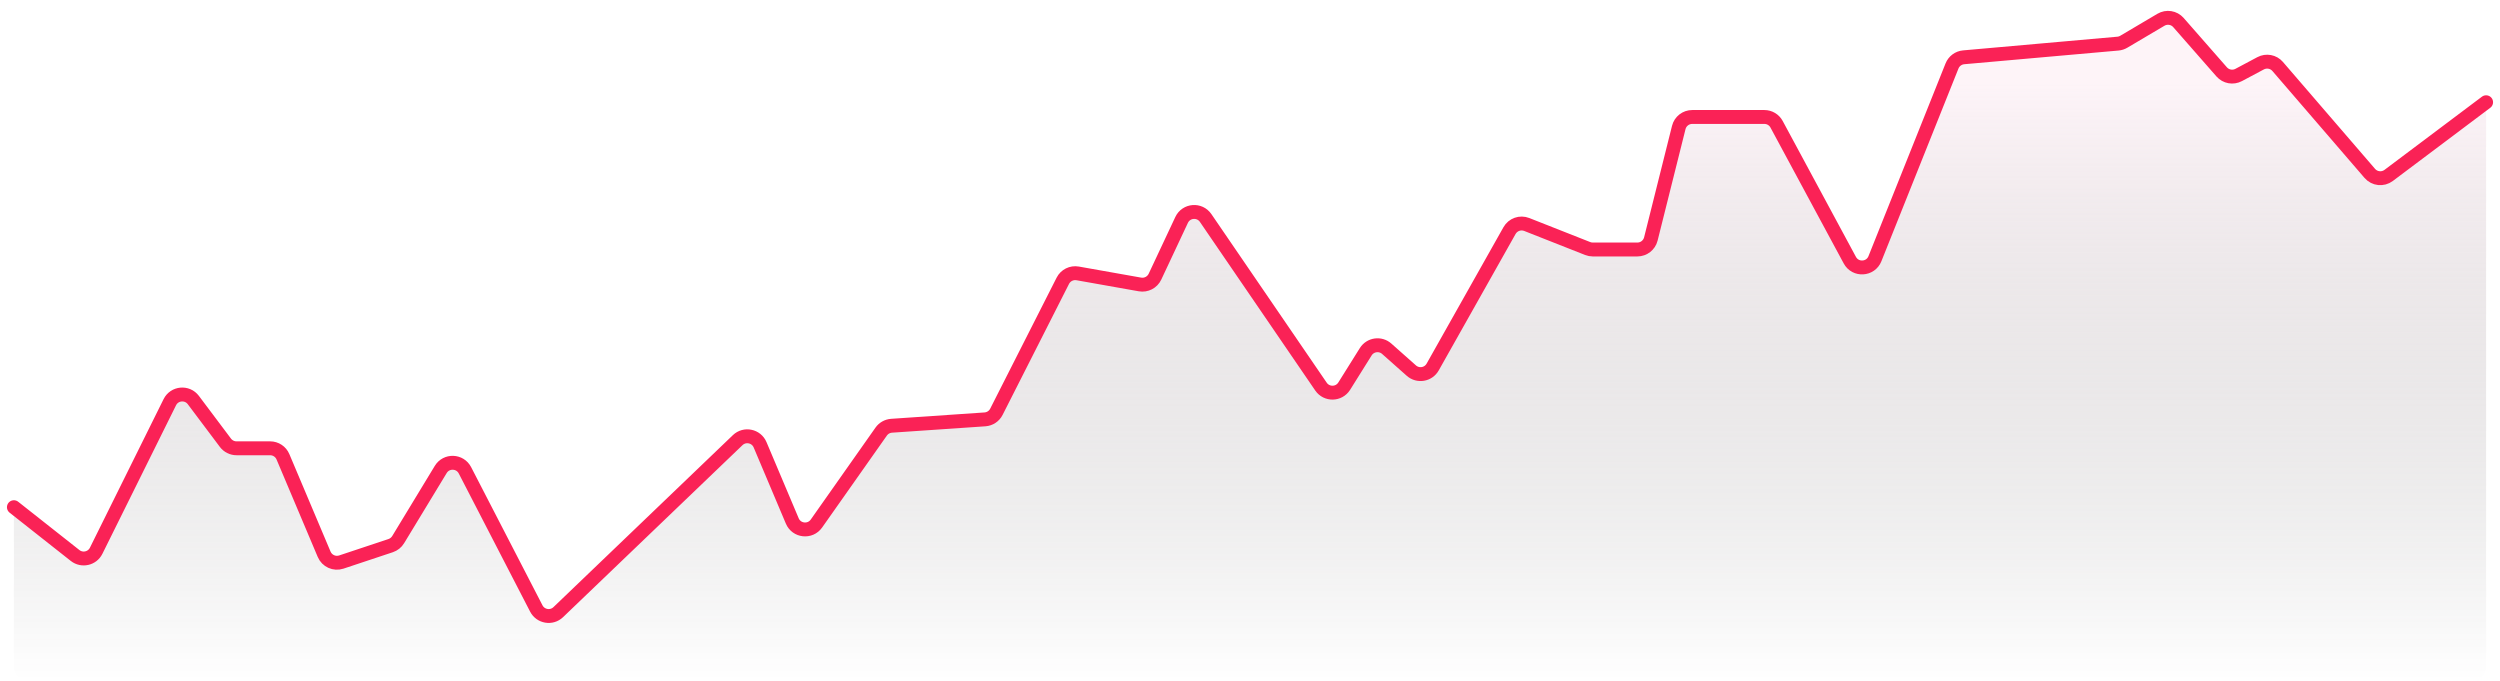
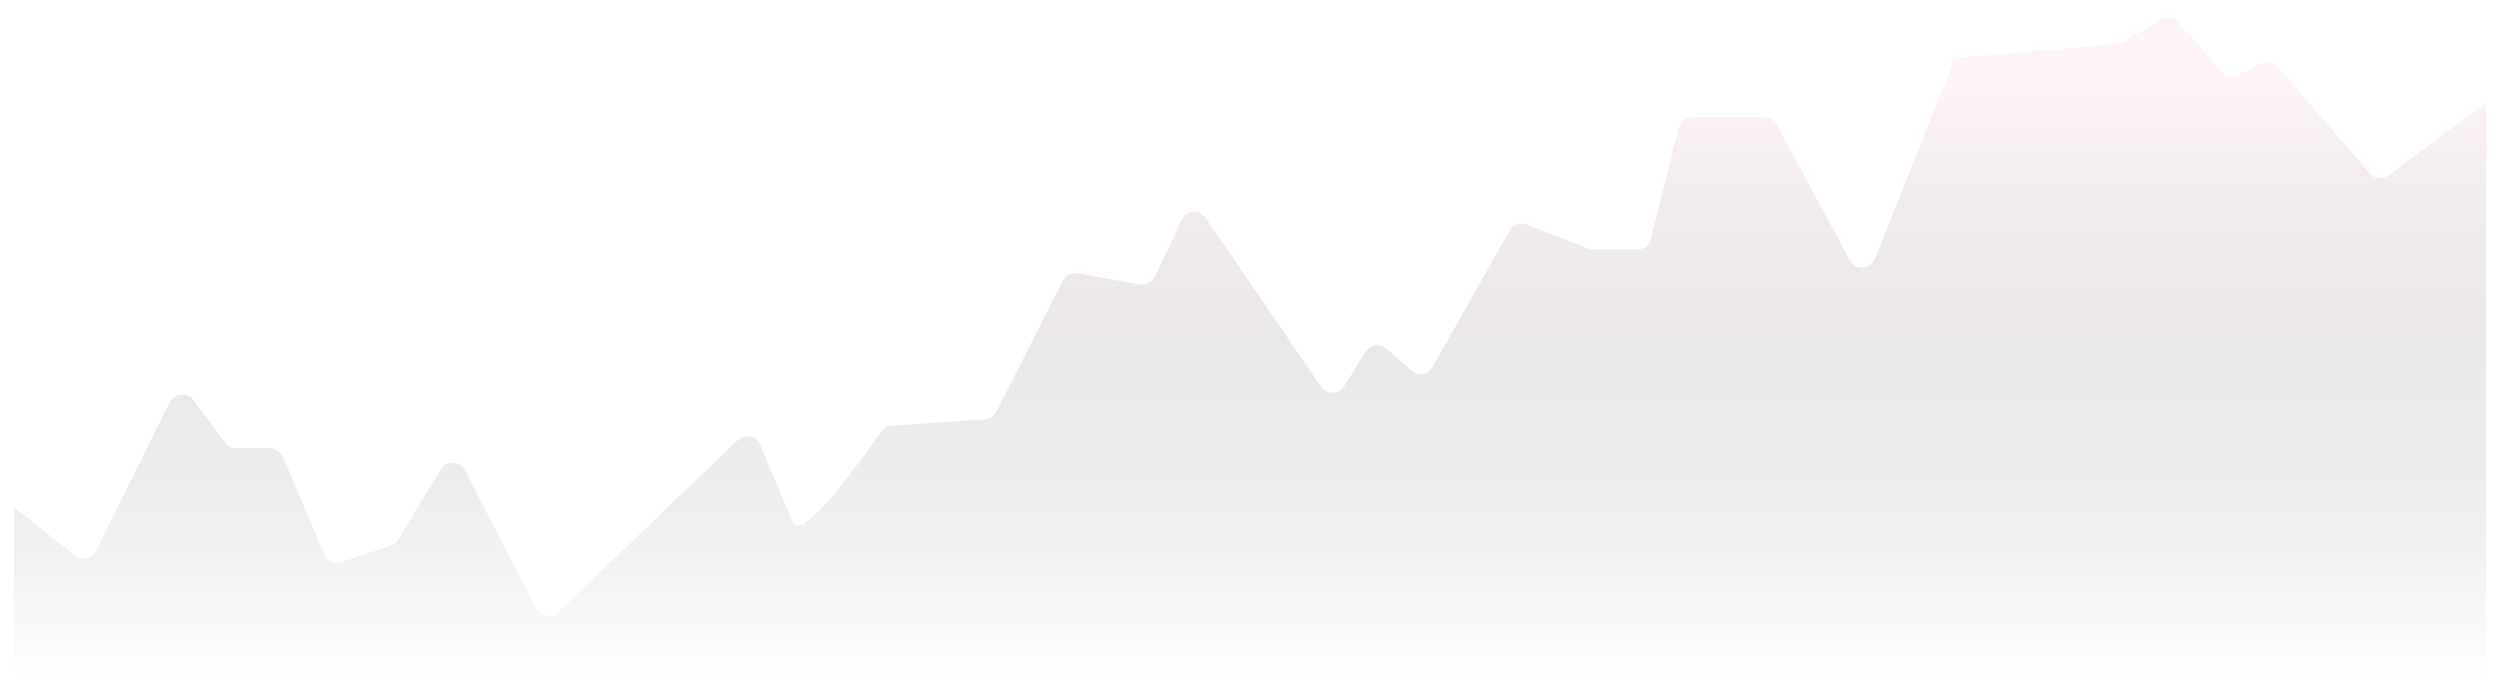
<svg xmlns="http://www.w3.org/2000/svg" width="180" height="49" viewBox="0 0 180 49" fill="none">
-   <path d="M5.408 39.996L1 36.518V48C1 48.552 1.448 49 2 49H178C178.552 49 179 48.552 179 48V7.361L171.983 12.631C171.562 12.947 170.968 12.883 170.625 12.484L163.992 4.786C163.687 4.432 163.177 4.337 162.764 4.557L161.183 5.399C160.773 5.617 160.267 5.524 159.961 5.175L156.849 1.624C156.532 1.262 156.002 1.178 155.588 1.423L152.913 3.005C152.785 3.081 152.641 3.127 152.492 3.141L141.384 4.126C141.008 4.16 140.684 4.401 140.544 4.751L134.995 18.628C134.68 19.416 133.589 19.478 133.187 18.731L127.914 8.947C127.74 8.624 127.402 8.422 127.034 8.422H121.841C121.382 8.422 120.982 8.734 120.871 9.179L118.861 17.207C118.749 17.652 118.349 17.964 117.891 17.964H114.68C114.554 17.964 114.43 17.94 114.313 17.894L109.925 16.163C109.46 15.98 108.932 16.167 108.686 16.602L103.152 26.426C102.839 26.982 102.094 27.107 101.617 26.683L99.844 25.11C99.381 24.699 98.661 24.803 98.332 25.327L96.784 27.802C96.401 28.413 95.518 28.43 95.111 27.836L86.806 15.696C86.369 15.058 85.404 15.136 85.076 15.836L83.158 19.921C82.966 20.33 82.523 20.56 82.078 20.481L77.59 19.684C77.156 19.607 76.723 19.823 76.523 20.216L71.74 29.65C71.581 29.964 71.268 30.171 70.916 30.195L64.193 30.654C63.893 30.675 63.617 30.83 63.444 31.076L58.782 37.696C58.331 38.337 57.349 38.232 57.044 37.509L54.726 32.024C54.453 31.379 53.619 31.206 53.113 31.691L40.194 44.074C39.712 44.536 38.921 44.404 38.614 43.811L33.476 33.862C33.118 33.168 32.138 33.134 31.733 33.802L28.667 38.855C28.544 39.057 28.353 39.21 28.128 39.285L24.575 40.467C24.08 40.632 23.541 40.388 23.338 39.907L20.372 32.888C20.216 32.518 19.853 32.277 19.451 32.277H17.03C16.715 32.277 16.419 32.129 16.23 31.878L13.921 28.804C13.474 28.208 12.556 28.293 12.226 28.96L6.923 39.655C6.641 40.224 5.907 40.389 5.408 39.996Z" fill="url(#paint0_linear_1123_2077)" />
-   <path d="M1 36.518L5.408 39.996C5.907 40.389 6.641 40.224 6.923 39.655L12.226 28.96C12.556 28.293 13.474 28.208 13.921 28.804L16.23 31.878C16.419 32.129 16.715 32.277 17.03 32.277H19.451C19.853 32.277 20.216 32.518 20.372 32.888L23.338 39.907C23.541 40.388 24.08 40.632 24.575 40.467L28.128 39.285C28.353 39.21 28.544 39.057 28.667 38.855L31.733 33.802C32.138 33.134 33.118 33.168 33.476 33.862L38.614 43.811C38.921 44.404 39.712 44.536 40.194 44.074L53.113 31.691C53.619 31.206 54.453 31.379 54.726 32.024L57.044 37.509C57.349 38.232 58.331 38.337 58.782 37.696L63.444 31.076C63.617 30.83 63.893 30.675 64.193 30.654L70.916 30.195C71.268 30.171 71.581 29.964 71.74 29.65L76.523 20.216C76.723 19.823 77.156 19.607 77.59 19.684L82.078 20.481C82.523 20.56 82.966 20.33 83.158 19.921L85.076 15.836C85.404 15.136 86.369 15.058 86.806 15.696L95.111 27.836C95.518 28.43 96.401 28.413 96.784 27.802L98.332 25.327C98.661 24.803 99.381 24.699 99.844 25.11L101.617 26.683C102.094 27.107 102.839 26.982 103.152 26.426L108.686 16.602C108.932 16.167 109.46 15.98 109.925 16.163L114.313 17.894C114.43 17.94 114.554 17.964 114.68 17.964H117.891C118.349 17.964 118.749 17.652 118.861 17.207L120.871 9.179C120.982 8.734 121.382 8.422 121.841 8.422H127.034C127.402 8.422 127.74 8.624 127.914 8.947L133.187 18.731C133.589 19.478 134.68 19.416 134.995 18.628L140.544 4.751C140.684 4.401 141.008 4.16 141.384 4.126L152.492 3.141C152.641 3.127 152.785 3.081 152.913 3.005L155.588 1.423C156.002 1.178 156.532 1.262 156.849 1.624L159.961 5.175C160.267 5.524 160.773 5.617 161.183 5.399L162.764 4.557C163.177 4.337 163.687 4.432 163.992 4.786L170.625 12.484C170.968 12.883 171.562 12.947 171.983 12.631L179 7.361" stroke="#FA2256" stroke-linecap="round" />
+   <path d="M5.408 39.996L1 36.518V48C1 48.552 1.448 49 2 49H178C178.552 49 179 48.552 179 48V7.361L171.983 12.631C171.562 12.947 170.968 12.883 170.625 12.484L163.992 4.786C163.687 4.432 163.177 4.337 162.764 4.557L161.183 5.399C160.773 5.617 160.267 5.524 159.961 5.175L156.849 1.624C156.532 1.262 156.002 1.178 155.588 1.423L152.913 3.005C152.785 3.081 152.641 3.127 152.492 3.141L141.384 4.126C141.008 4.16 140.684 4.401 140.544 4.751L134.995 18.628C134.68 19.416 133.589 19.478 133.187 18.731L127.914 8.947C127.74 8.624 127.402 8.422 127.034 8.422H121.841C121.382 8.422 120.982 8.734 120.871 9.179L118.861 17.207C118.749 17.652 118.349 17.964 117.891 17.964H114.68C114.554 17.964 114.43 17.94 114.313 17.894L109.925 16.163C109.46 15.98 108.932 16.167 108.686 16.602L103.152 26.426C102.839 26.982 102.094 27.107 101.617 26.683L99.844 25.11C99.381 24.699 98.661 24.803 98.332 25.327L96.784 27.802C96.401 28.413 95.518 28.43 95.111 27.836L86.806 15.696C86.369 15.058 85.404 15.136 85.076 15.836L83.158 19.921C82.966 20.33 82.523 20.56 82.078 20.481L77.59 19.684C77.156 19.607 76.723 19.823 76.523 20.216L71.74 29.65C71.581 29.964 71.268 30.171 70.916 30.195L64.193 30.654C63.893 30.675 63.617 30.83 63.444 31.076C58.331 38.337 57.349 38.232 57.044 37.509L54.726 32.024C54.453 31.379 53.619 31.206 53.113 31.691L40.194 44.074C39.712 44.536 38.921 44.404 38.614 43.811L33.476 33.862C33.118 33.168 32.138 33.134 31.733 33.802L28.667 38.855C28.544 39.057 28.353 39.21 28.128 39.285L24.575 40.467C24.08 40.632 23.541 40.388 23.338 39.907L20.372 32.888C20.216 32.518 19.853 32.277 19.451 32.277H17.03C16.715 32.277 16.419 32.129 16.23 31.878L13.921 28.804C13.474 28.208 12.556 28.293 12.226 28.96L6.923 39.655C6.641 40.224 5.907 40.389 5.408 39.996Z" fill="url(#paint0_linear_1123_2077)" />
  <defs>
    <linearGradient id="paint0_linear_1123_2077" x1="90" y1="1" x2="90" y2="49" gradientUnits="userSpaceOnUse">
      <stop offset="0.104" stop-color="#FCE2ED" stop-opacity="0.38" />
      <stop offset="1" stop-color="#2C2C2C" stop-opacity="0" />
    </linearGradient>
  </defs>
</svg>